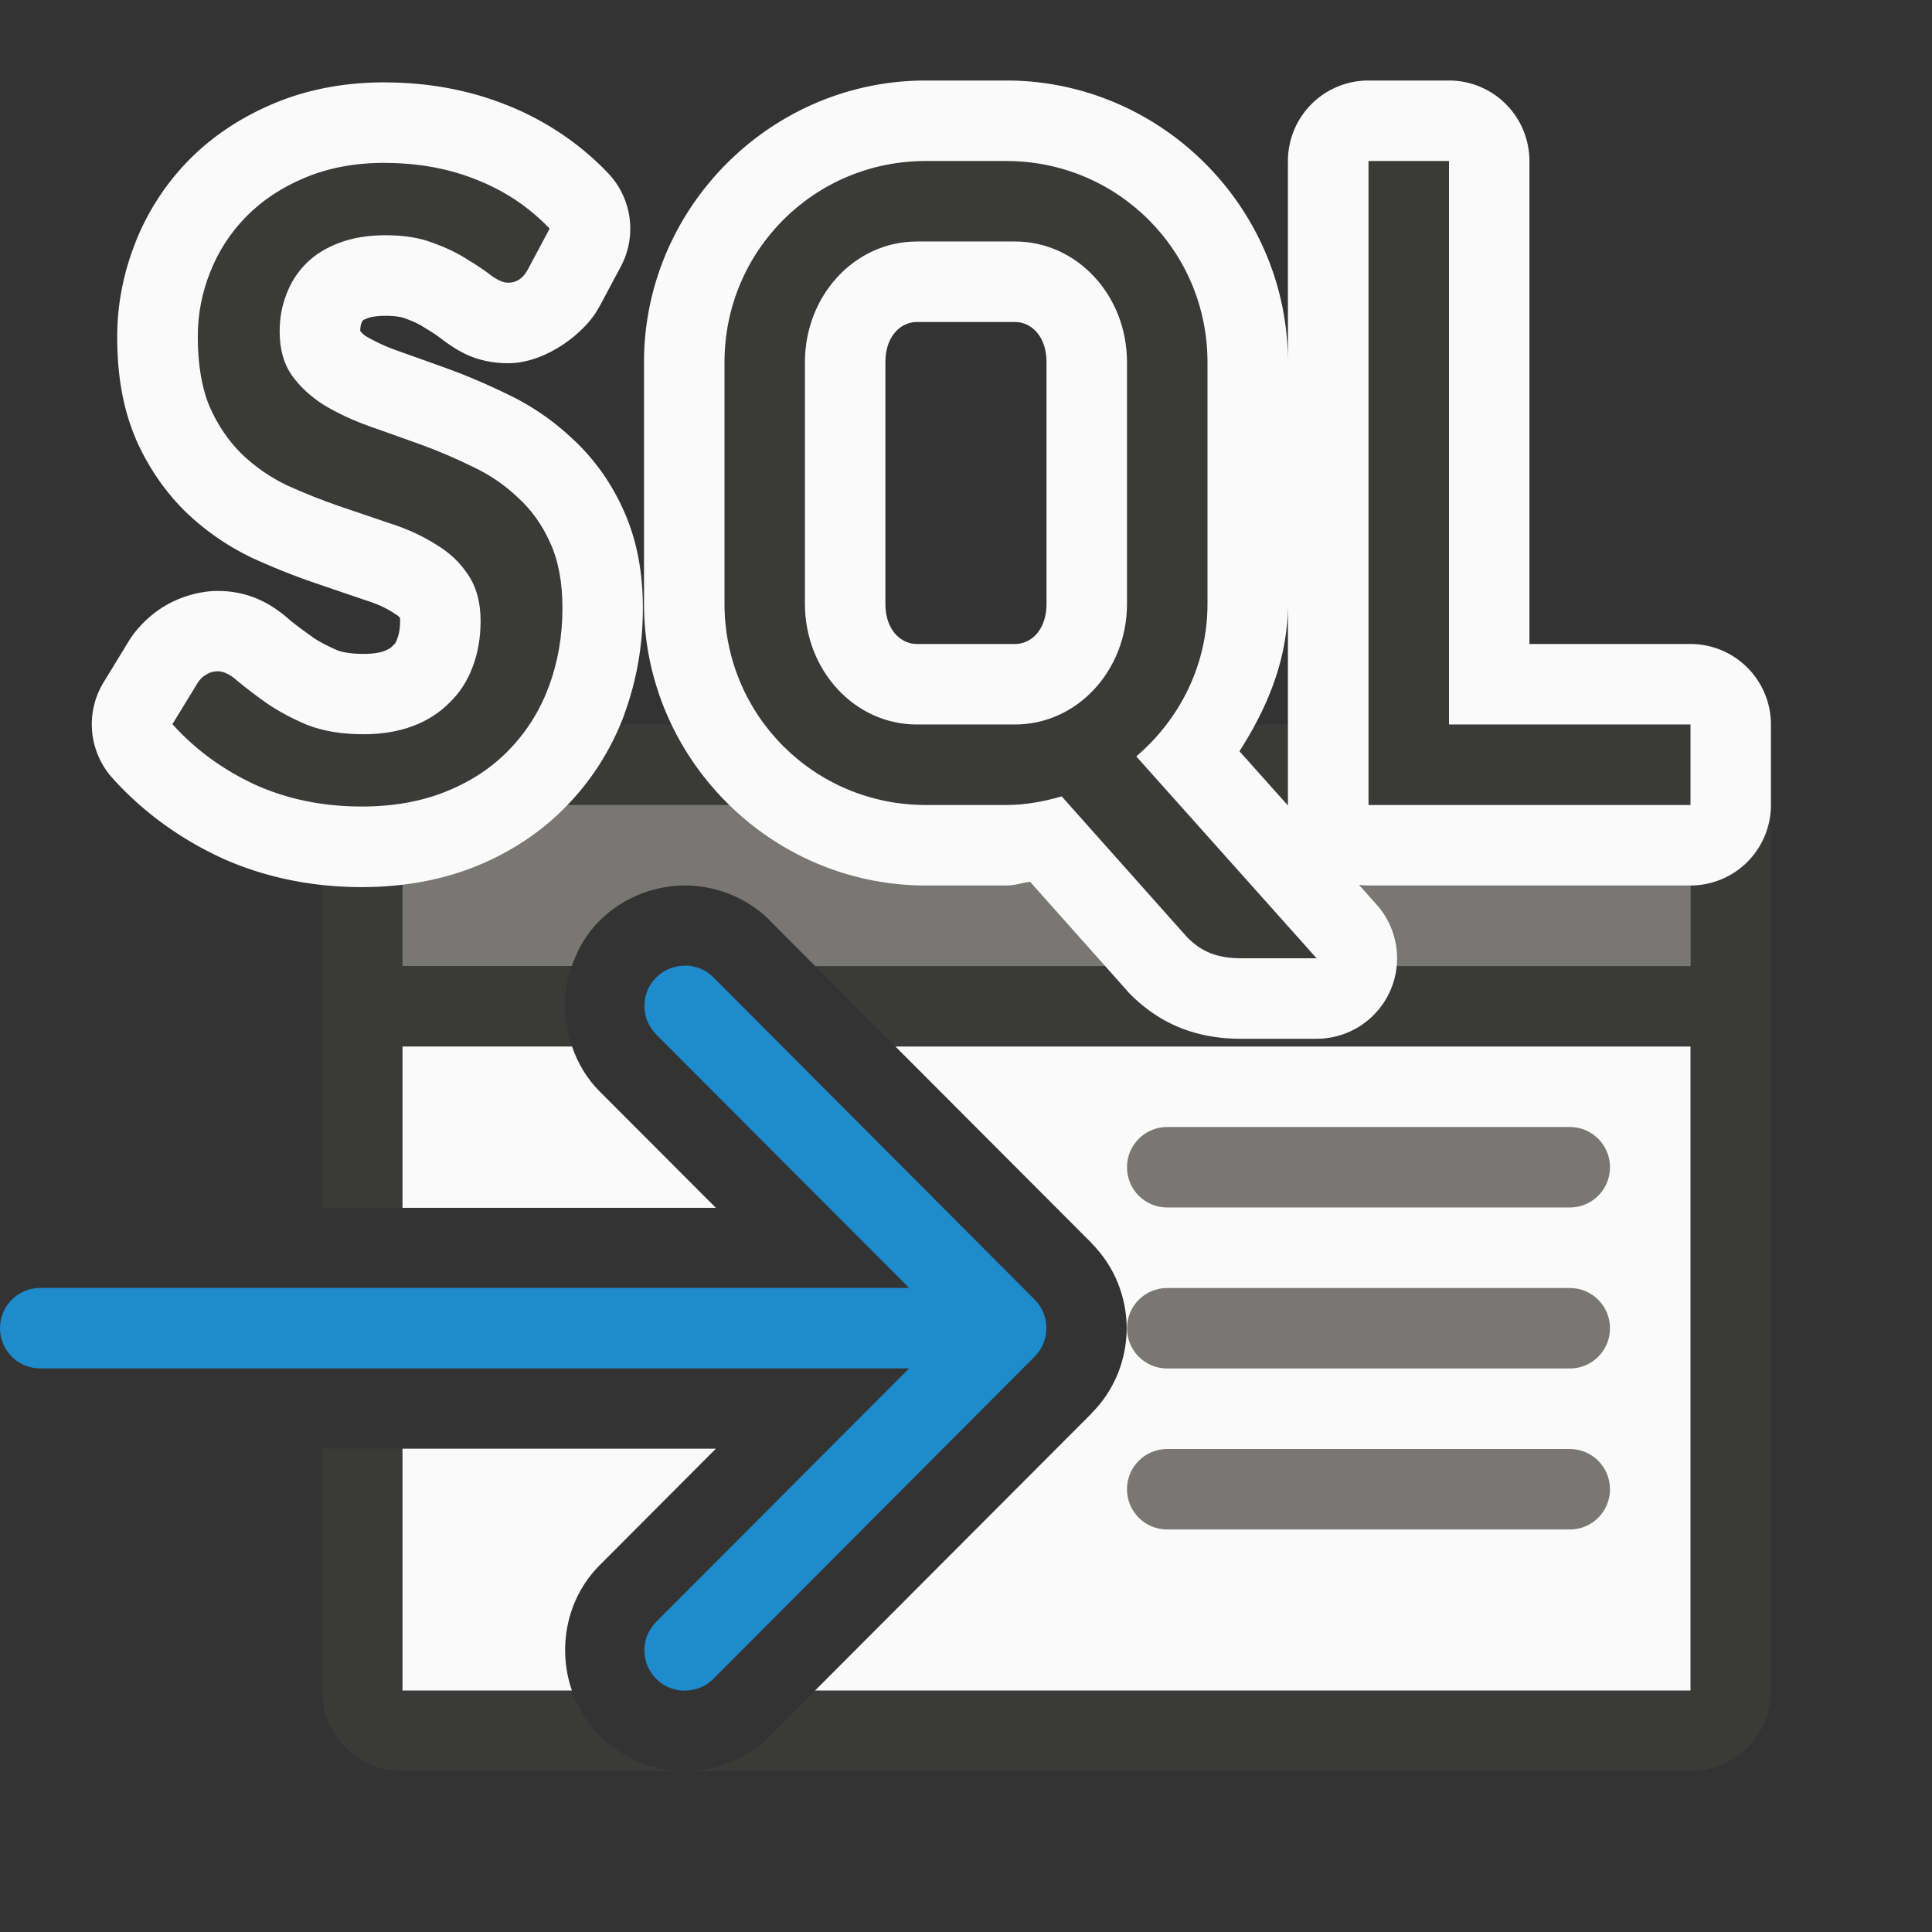
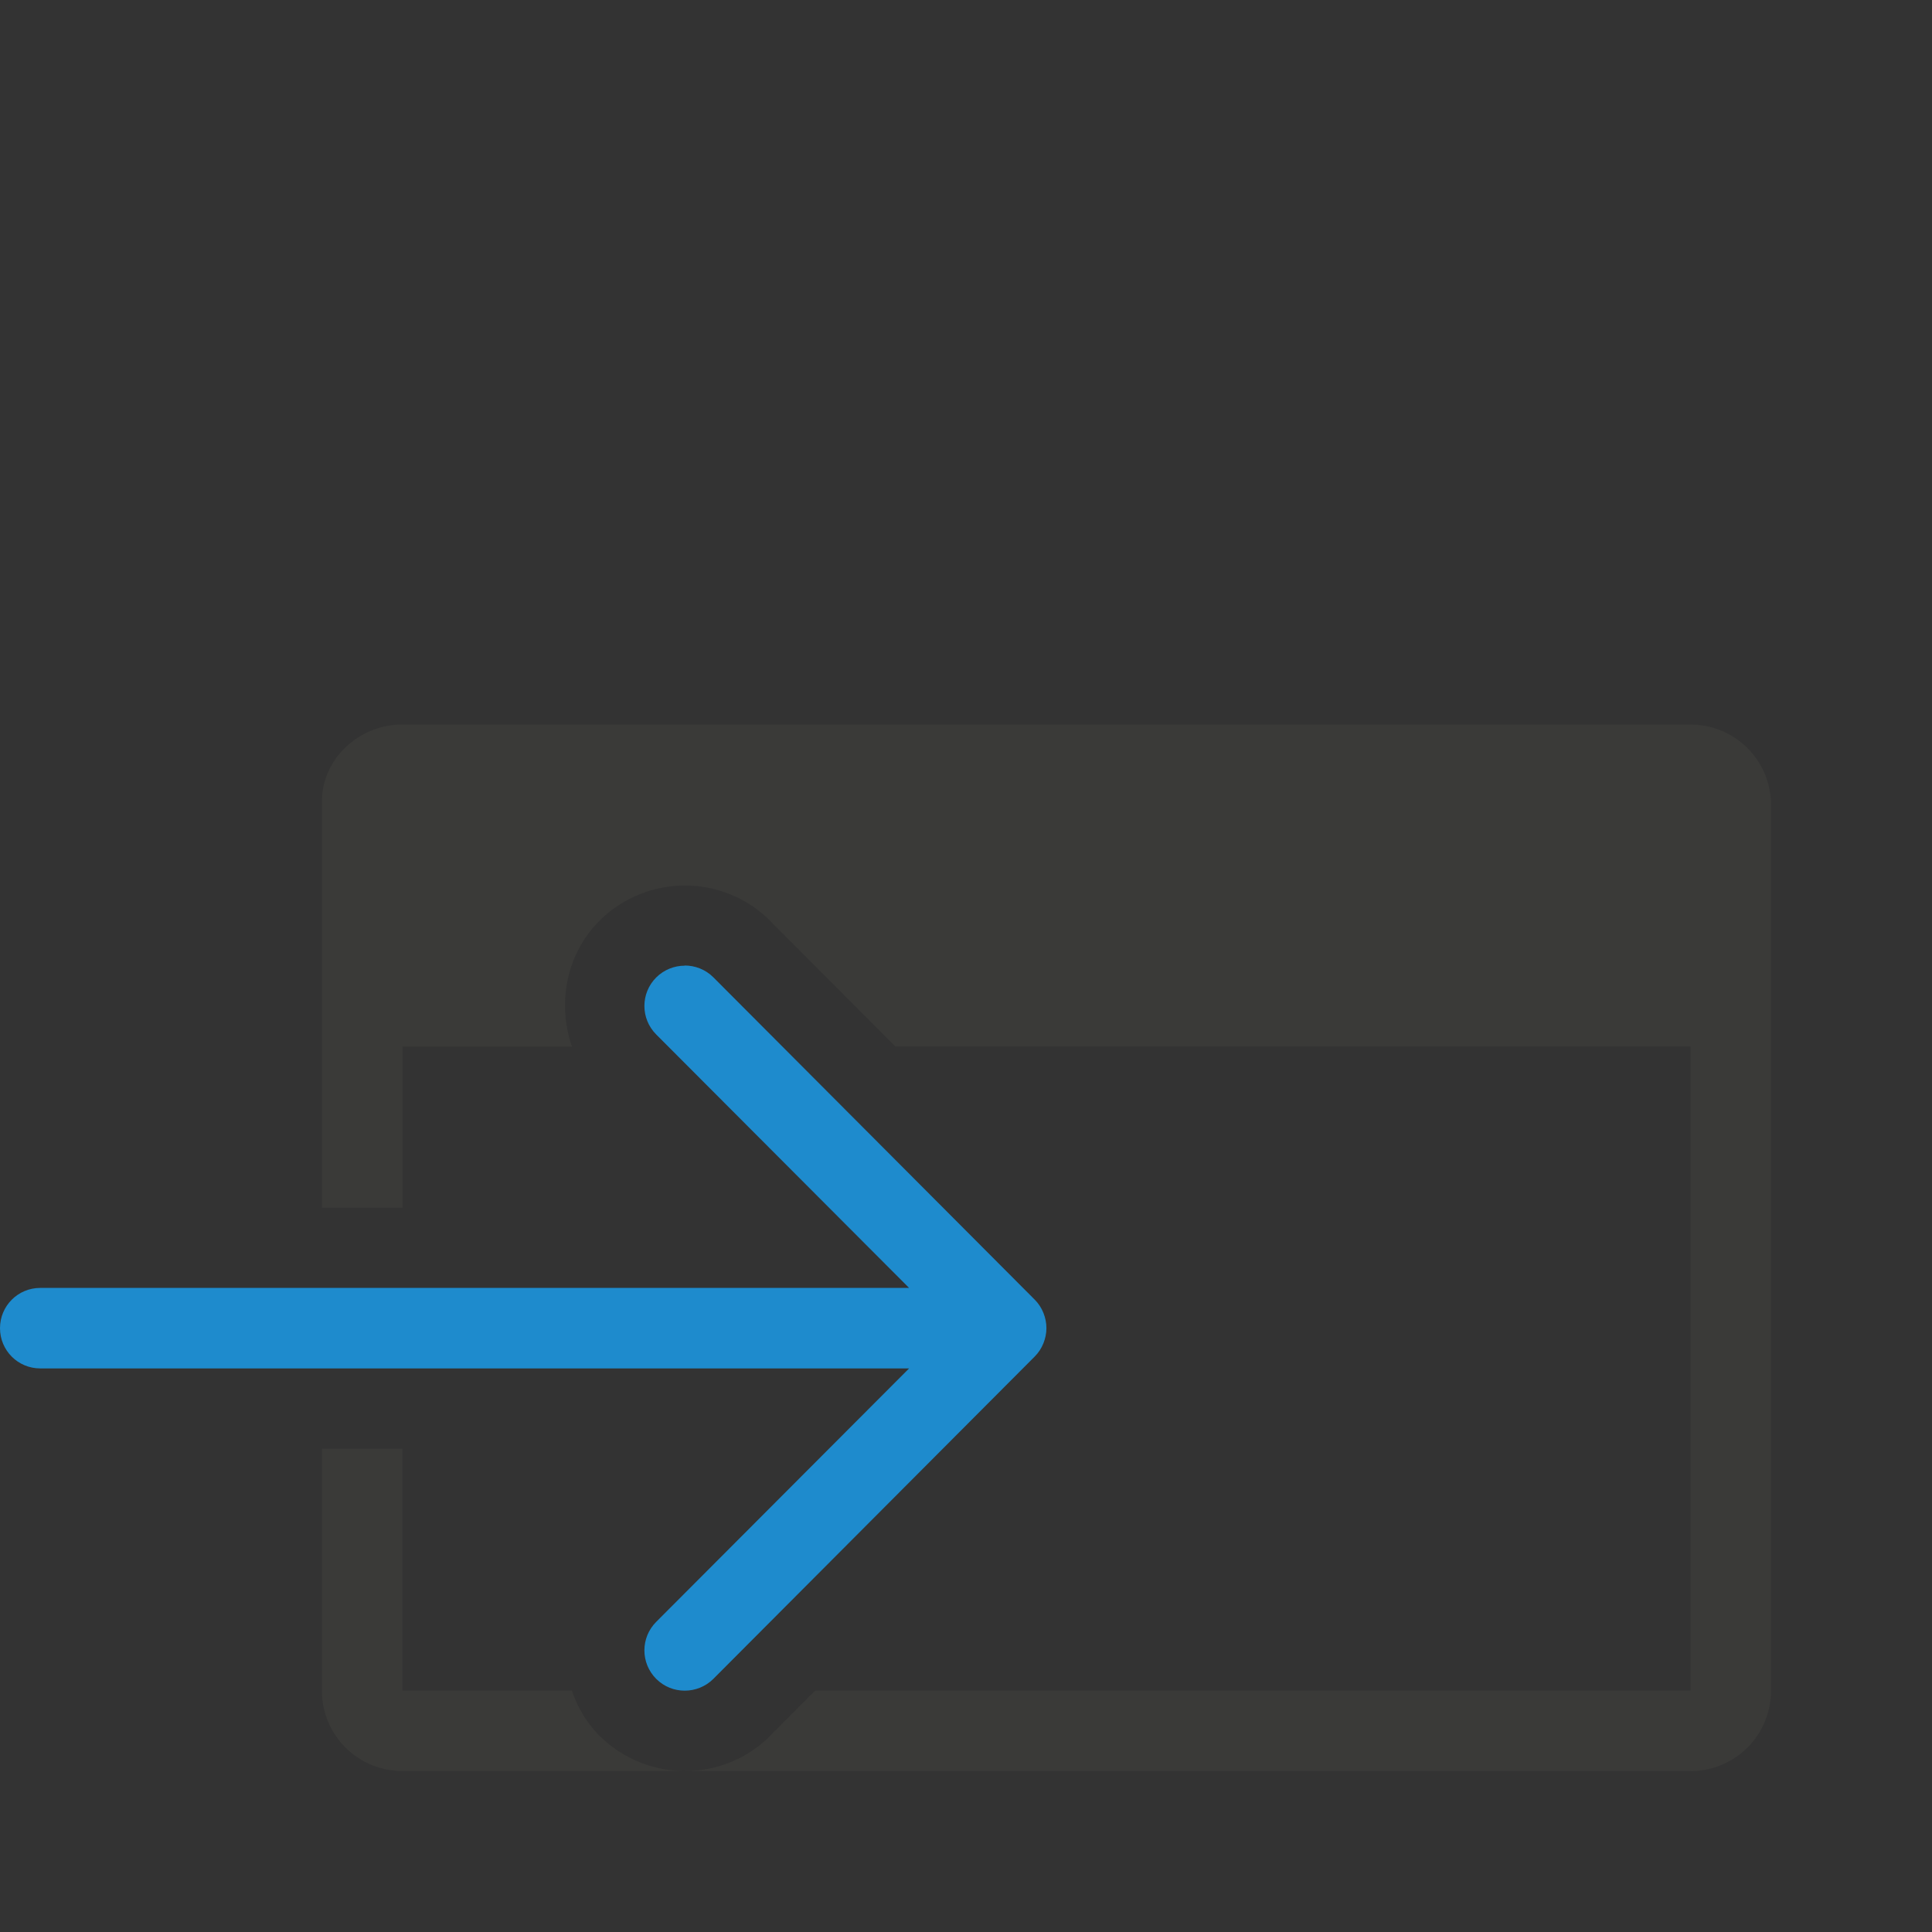
<svg xmlns="http://www.w3.org/2000/svg" viewBox="0 0 24 24">
  <rect x="0" y="0" width="24" height="24" fill="#333333" stroke="none" />
  <g transform="translate(0 6)">
    <path d="m5 3c-.554 0-1.024.447-1 1v5.004h1v-2.004h2.105c-.184-.529-.074-1.147.342-1.562.288-.288.679-.438 1.059-.438.38-0.0.768.145 1.061.438a.996.996 0 0 0 0 .002l1.557 1.561h.877 1 8v6 2h-10.875l-.559.561a.996.996 0 0 0 0 .002c-.293.293-.68.437-1.061.437h12.494c.554 0 1-.446 1-1v-11c0-.554-.446-1-1-1h-7zm3.506 13c-.38 0-.771-.15-1.059-.438-.162-.162-.273-.356-.344-.562h-2.104v-3.004h-1v.004 1 2c0 .554.446 1 1 1z" fill="#3a3a38" />
-     <path d="m5 4v2h2.104c.071-.207.182-.4.344-.562.288-.288.679-.438 1.059-.438.38-0.0.768.145 1.061.438a.996.996 0 0 0 0 .002l.559.561h10.875v-2z" fill="#797774" />
-     <path d="m5 7v2.004h3.893l-1.445-1.447c-.161-.161-.271-.352-.342-.557zm6.123 0 2.436 2.441v.002c.142.142.254.312.328.496.066.165.109.356.109.561s-.043.396-.109.561c-.074.184-.186.354-.328.496v.002l-3.434 3.441h10.875v-8zm-6.123 4.996v3.004h2.104c-.181-.527-.069-1.141.344-1.555l1.445-1.449z" fill="#fafafa" />
-     <path d="m14.5 8c-.277 0-.5.223-.5.5s.223.5.5.5h5c.277 0 .5-.223.5-.5s-.223-.5-.5-.5zm0 2c-.277 0-.5.223-.5.5s.223.5.5.5h5c.277 0 .5-.223.5-.5s-.223-.5-.5-.5zm0 2c-.277 0-.5.223-.5.5s.223.5.5.5h5c.277 0 .5-.223.5-.5s-.223-.5-.5-.5z" fill="#797774" />
    <path d="m8.506 5.996c-.128 0-.256.049-.354.146-.196.196-.196.513 0 .709l3.141 3.148h-10.793c-.277 0-.5.223-.5.5s.223.5.5.5h10.793l-3.141 3.148c-.196.196-.196.513 0 .709.098.098.226.146.354.146.128 0 .258-.049.355-.146l3.992-4.004c.047-.047.084-.103.109-.166.023-.058.037-.121.037-.188s-.014-.13-.037-.188c-.025-.063-.062-.119-.109-.166l-3.992-4.004c-.098-.098-.228-.146-.355-.146z" fill="#1e8bcd" />
  </g>
-   <path d="m11.5 1c-1.922 0-3.5 1.578-3.5 3.5v3c0 1.922 1.578 3.5 3.5 3.5h1c.112 0 .193-.034.297-.045l1.199 1.346a1 1 0 0 0 .023.027c.177.185.406.349.662.447.241.093.49.129.729.129h.945a1 1 0 0 0 .746-1.666l-.219-.246a1 1 0 0 0 .117.008h4a1 1 0 0 0 1-1v-1a1 1 0 0 0 -1-1h-2v-6a1 1 0 0 0 -1-1h-1a1 1 0 0 0 -1 1v2.5c0-1.922-1.578-3.5-3.5-3.5zm-6.721.023c-.485 0-.955.083-1.385.266-.393.165-.755.401-1.051.703-.283.289-.509.636-.66 1.018-0.0.001 0.0.001 0 .002-.149.373-.227.77-.227 1.168 0 .443.059.866.229 1.266a1 1 0 0 0 .004.012c.15.34.359.648.617.9a1 1 0 0 0 .01.01c.239.228.519.422.828.568a1 1 0 0 0 .014.006c.238.108.481.206.729.291.225.078.442.151.648.221a1 1 0 0 0 .018.006c.135.043.241.093.328.148a1 1 0 0 0 .023.016c.05.03.06.043.074.064a1 1 0 0 0 .01.016c-.029-.042-.018-.071-.018.012 0 .102-.016.168-.035.217a1 1 0 0 0 -.004.012c-.013.034-.019.046-.045.07a1 1 0 0 0 -.012.012c-.022.022-.042.037-.098.059-.047.018-.128.037-.26.037-.171 0-.273-.025-.326-.045-.128-.056-.228-.11-.301-.158-.003-.002-.003-.004-.006-.006-.122-.087-.221-.16-.287-.215l.033.029c-.192-.176-.48-.387-.924-.387-.233-0-.482.078-.672.195-.159.098-.317.245-.422.41a1 1 0 0 0 -.01.016l-.314.514a1 1 0 0 0 .109 1.189c.373.415.832.749 1.346.988a1 1 0 0 0 .012.006c.541.244 1.132.361 1.738.361.505 0 .991-.083 1.438-.266.422-.173.81-.428 1.125-.76.309-.321.547-.705.701-1.119a1 1 0 0 0 0-.004c.153-.416.23-.861.23-1.316 0-.426-.068-.844-.248-1.234-.15-.331-.364-.63-.627-.871-.238-.225-.513-.414-.812-.555-.234-.114-.475-.219-.727-.311-.225-.082-.443-.159-.648-.232-.148-.053-.272-.113-.379-.176-.035-.023-.052-.044-.07-.064.001-.045.006-.073.014-.094a1 1 0 0 0 .004-.01c.009-.023.008-.02.016-.027.003-.003.004-.008.047-.023a1 1 0 0 0 .012-.006c.032-.012.103-.029.223-.029.137 0 .212.022.227.027a1 1 0 0 0 .027.01c.106.038.174.075.209.098a1 1 0 0 0 .035.021c.098.059.164.107.188.125a1 1 0 0 0 .043.033c.168.12.396.275.795.275.458 0 .951-.369 1.125-.693a1 1 0 0 0 .002-.002l.27-.506a1 1 0 0 0 -.16-1.162c-.352-.369-.782-.655-1.256-.844-.001-0-.001 0-.002 0-.473-.19-.985-.281-1.514-.281zm6.611 2.977h1.219c.192 0 .391.166.391.5v3c0 .334-.199.5-.391.5h-1.219c-.192 0-.391-.166-.391-.5v-3c0-.334.199-.5.391-.5zm4.609 3.5v2.5a1 1 0 0 0 0 .006l-.602-.674c.346-.54.602-1.143.602-1.832z" fill="#fafafa" />
-   <path d="m11.5 2c-1.385 0-2.5 1.115-2.5 2.5v3c0 1.385 1.115 2.5 2.5 2.5h1c.241 0 .469-.044.689-.107l1.553 1.744c.092.096.19.163.299.205s.232.062.369.062h.945l-2.24-2.508c.538-.458.885-1.132.885-1.896v-3c0-1.385-1.115-2.5-2.5-2.5zm5.5 0v8h4v-1h-3v-7zm-12.221.023c-.373 0-.704.063-.994.186-.286.119-.528.28-.727.482-.194.198-.344.427-.447.689-.103.258-.154.525-.154.799 0 .349.049.641.148.875.103.234.238.429.4.588.167.159.354.289.564.389.21.095.424.18.643.256.218.075.434.147.645.219.21.067.396.155.559.258.167.099.299.224.398.375.103.151.156.342.156.576 0 .21-.034.403-.102.578-.064.171-.16.316-.287.439-.123.123-.273.22-.451.287-.179.067-.383.102-.613.102-.274 0-.511-.04-.709-.119-.194-.083-.361-.174-.5-.27-.139-.099-.256-.188-.352-.268-.091-.083-.175-.125-.25-.125-.056-0-.105.015-.148.043-.04.024-.074.056-.102.1l-.314.514c.282.314.623.563 1.023.75.405.183.848.273 1.328.273.397 0 .749-.064 1.059-.191.31-.127.571-.301.781-.523.214-.222.375-.482.486-.779.111-.302.168-.625.168-.971 0-.321-.051-.594-.154-.816-.099-.222-.234-.408-.4-.559-.163-.155-.348-.282-.559-.381-.21-.103-.424-.196-.643-.275-.218-.079-.434-.155-.645-.23-.21-.075-.398-.164-.564-.264-.163-.103-.295-.226-.398-.369-.099-.143-.15-.323-.15-.541 0-.167.028-.322.084-.465.056-.147.137-.274.244-.381.111-.111.247-.196.41-.256.167-.064.36-.096.578-.096.23 0 .427.032.59.096.167.06.307.128.422.203.119.071.219.138.299.201.083.06.153.09.213.09.103 0 .185-.055.244-.166l.27-.506c-.254-.266-.557-.469-.906-.607-.345-.139-.726-.209-1.143-.209zm6.611.977h1.219c.771 0 1.391.669 1.391 1.5v3c0 .831-.62 1.5-1.391 1.5h-1.219c-.771 0-1.391-.669-1.391-1.5v-3c0-.831.62-1.5 1.391-1.5z" fill="#3a3a38" />
</svg>